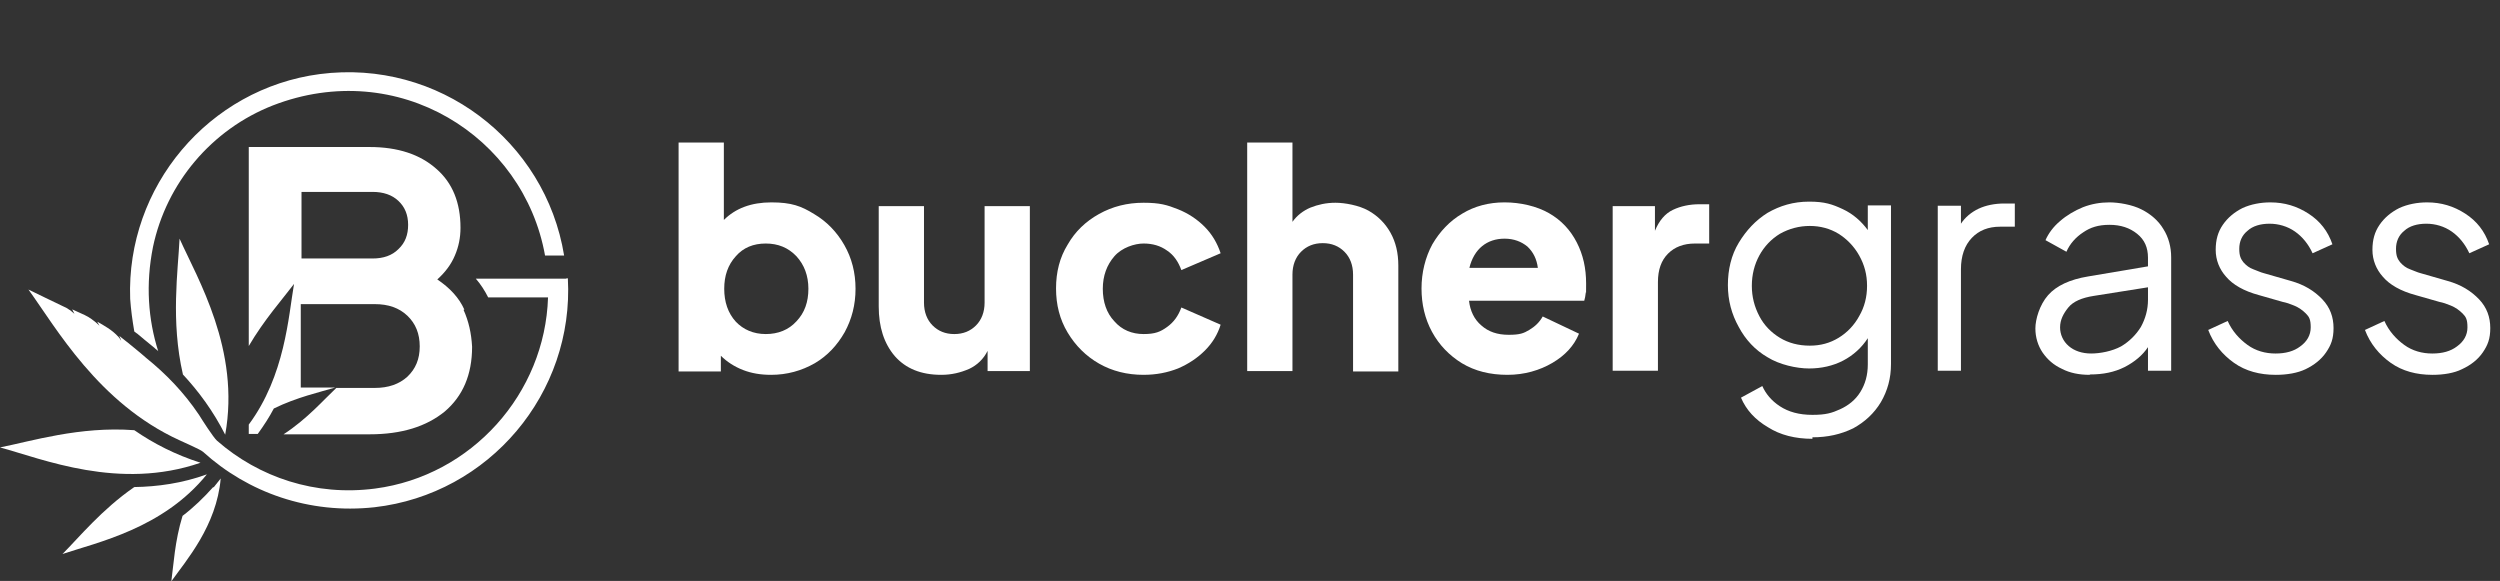
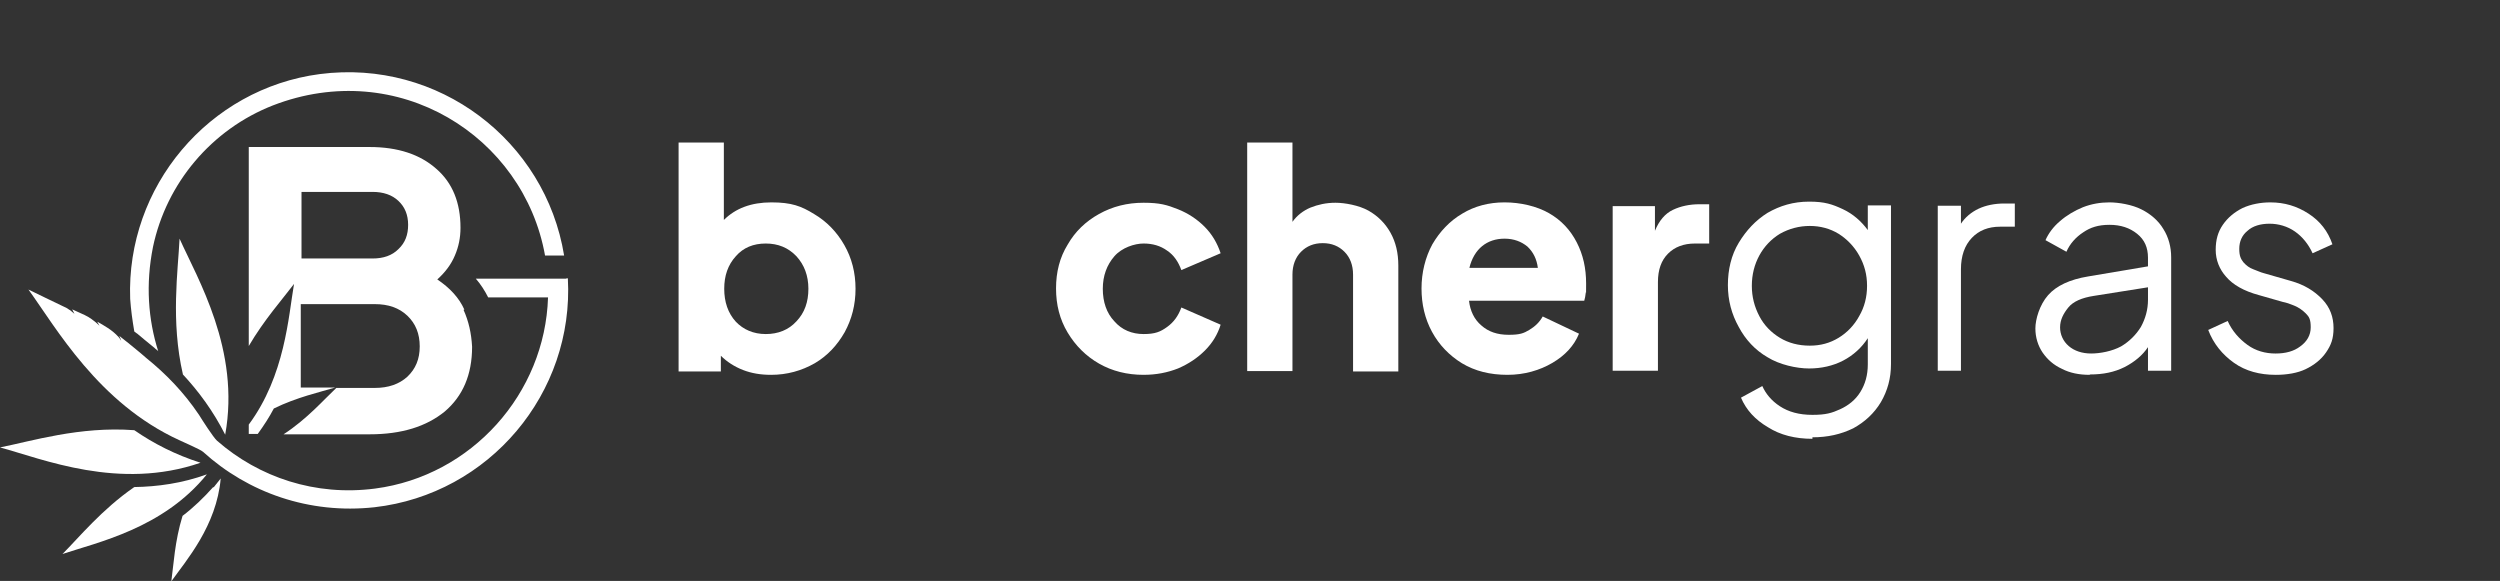
<svg xmlns="http://www.w3.org/2000/svg" id="Ebene_5" data-name="Ebene 5" version="1.1" viewBox="0 0 668.3 155.3">
  <rect x="0" y="0" width="668.3" height="155.3" fill="#333333" stroke="none" />
  <defs>
    <style>
      .cls-1 {
        fill: #fff;
        stroke-width: 0px;
      }
    </style>
  </defs>
  <g>
    <g>
      <path class="cls-1" d="M206.1,100.2c-2.7,0-5.2-.4-7.5-1.3s-4.3-2.2-5.9-3.8v4.2h-11.3v-61.2h12.1v20.7c3.1-3.1,7.3-4.7,12.7-4.7s8,1,11.4,3.1c3.4,2,6.1,4.8,8.1,8.3s3,7.4,3,11.7-1,8.1-2.9,11.6c-2,3.5-4.6,6.3-8,8.3-3.5,2-7.4,3.1-11.7,3.1h0ZM204.7,89.3c3.3,0,6.1-1.1,8.2-3.4,2.2-2.3,3.2-5.2,3.2-8.7s-1.1-6.4-3.2-8.7c-2.2-2.3-4.9-3.4-8.2-3.4s-6,1.1-8,3.4c-2.1,2.3-3.1,5.2-3.1,8.7s1,6.5,3.1,8.8c2,2.1,4.7,3.3,8,3.3Z" />
-       <path class="cls-1" d="M251.6,100.2c-5.4,0-9.5-1.7-12.4-5-2.9-3.4-4.3-7.8-4.3-13.3v-26.8h12.1v25.8c0,2.5.8,4.6,2.3,6.1s3.4,2.3,5.8,2.3,4.3-.8,5.8-2.3,2.3-3.6,2.3-6.1v-25.8h12.1v44.1h-11.3v-5.4c-1.1,2.2-2.8,3.8-4.9,4.8-2.3,1-4.7,1.6-7.5,1.6h0Z" />
      <path class="cls-1" d="M305.7,100.2c-4.4,0-8.4-1-11.9-3s-6.3-4.8-8.4-8.3-3.1-7.4-3.1-11.8,1-8.3,3.1-11.7c2-3.5,4.8-6.2,8.4-8.2s7.5-3,11.9-3,6.3.6,9.1,1.7c2.8,1.1,5.2,2.7,7.2,4.7s3.4,4.4,4.3,7.1l-10.5,4.5c-.8-2.2-2-4-3.8-5.2-1.8-1.3-3.9-1.9-6.3-1.9s-5.8,1.1-7.8,3.4-3.1,5.2-3.1,8.7,1,6.5,3.1,8.7c2,2.3,4.7,3.4,7.8,3.4s4.5-.6,6.3-1.9,3-3,3.8-5.2l10.5,4.6c-.8,2.6-2.2,4.9-4.2,6.9s-4.4,3.6-7.2,4.8c-2.8,1.1-5.8,1.7-9.2,1.7h0Z" />
      <path class="cls-1" d="M333.4,99.2v-61.1h12.1v21.2c1.2-1.7,2.9-3,4.8-3.8,2-.8,4.2-1.3,6.7-1.3s6.3.7,8.8,2.1,4.5,3.4,5.9,5.9c1.4,2.5,2.1,5.4,2.1,8.8v28.3h-12.1v-25.9c0-2.5-.8-4.6-2.3-6.1s-3.4-2.3-5.8-2.3-4.3.8-5.8,2.3-2.3,3.6-2.3,6.1v25.8h-12.1Z" />
      <path class="cls-1" d="M403,100.2c-4.7,0-8.7-1-12.2-3.1-3.4-2.1-6.1-4.9-8-8.4s-2.8-7.4-2.8-11.6,1-8.3,2.9-11.8c2-3.4,4.6-6.2,8-8.2,3.3-2,7.1-3,11.3-3s8.6,1,11.9,2.9,5.7,4.5,7.4,7.8c1.7,3.3,2.5,6.9,2.5,11s0,1.7-.1,2.5-.2,1.5-.4,2.1h-30.8c.3,2.7,1.4,5,3.3,6.6,1.9,1.7,4.3,2.5,7.3,2.5s4-.4,5.5-1.3,2.7-2,3.6-3.6l9.7,4.6c-1.3,3.2-3.7,5.8-7.1,7.8s-7.5,3.2-12,3.2h0ZM402.2,63.8c-2.4,0-4.4.7-6,2s-2.8,3.3-3.4,5.8h18.3c-.3-2.3-1.2-4.2-2.8-5.7-1.6-1.3-3.6-2.1-6.1-2.1h0Z" />
      <path class="cls-1" d="M431.1,99.2v-44.1h11.3v6.6c1.1-2.7,2.7-4.6,4.8-5.6s4.5-1.5,7.1-1.5h2.6v10.5h-3.8c-3,0-5.4.9-7.2,2.7-1.8,1.8-2.7,4.3-2.7,7.6v23.7h-12.1,0Z" />
    </g>
    <g>
      <path class="cls-1" d="M484.5,117.3c-4.6,0-8.6-1-11.9-3.1-3.4-2-5.8-4.6-7.2-7.9l5.7-3.1c.9,2,2.4,3.9,4.7,5.4s5.1,2.3,8.7,2.3,5.2-.5,7.4-1.5c2.2-1,4.1-2.5,5.4-4.6s2-4.5,2-7.4v-7c-1.6,2.5-3.9,4.6-6.6,6s-5.8,2.1-9.1,2.1-7.9-1-11.1-3c-3.3-1.9-5.9-4.7-7.7-8.1-1.9-3.4-2.9-7.1-2.9-11.2s.9-8,2.9-11.3,4.5-6,7.7-8c3.3-1.9,6.9-3,11.1-3s6.2.7,9,2,5,3.3,6.7,5.6v-6.6h6.2v42.4c0,3.8-.9,7.1-2.7,10.2-1.8,3-4.3,5.3-7.4,7-3.3,1.6-6.8,2.4-10.9,2.4v.4h0ZM483.8,92.4c2.9,0,5.4-.7,7.7-2.1,2.3-1.4,4.2-3.4,5.5-5.8,1.4-2.4,2.1-5.1,2.1-8.1s-.7-5.6-2.1-8.1-3.3-4.4-5.5-5.8c-2.3-1.4-4.9-2.1-7.7-2.1s-5.5.7-8,2.1c-2.3,1.4-4.2,3.4-5.5,5.8s-2,5.1-2,8.1.7,5.6,2,8.1,3.2,4.4,5.5,5.8,5,2.1,8,2.1Z" />
      <path class="cls-1" d="M518,99.2v-44.2h6.2v4.8c1.1-1.7,2.8-3.1,4.7-4s4.3-1.4,6.9-1.4h2.8v6.2h-3.9c-3.2,0-5.7,1-7.6,3-1.9,2-2.9,4.8-2.9,8.4v27.1h-6.2Z" />
      <path class="cls-1" d="M558.6,100.2c-2.8,0-5.3-.5-7.4-1.6-2.2-1-3.9-2.5-5.2-4.4-1.2-1.8-1.9-4-1.9-6.4s1.1-6.3,3.4-8.9c2.2-2.5,5.8-4.2,10.7-5l16-2.7v-2.3c0-2.7-.9-4.8-2.9-6.4s-4.4-2.4-7.4-2.4-5.1.7-7,2c-2,1.3-3.6,3.1-4.5,5.2l-5.6-3.1c.8-1.8,2.1-3.6,3.9-5.1,1.7-1.5,3.9-2.8,6.1-3.7,2.3-.9,4.7-1.3,7.1-1.3s6.1.6,8.6,1.9c2.4,1.2,4.5,3,5.8,5.2,1.4,2.2,2.1,4.8,2.1,7.6v30.3h-6.2v-6.3c-1.4,2.1-3.5,3.9-6.2,5.3-2.8,1.4-5.8,2-9.3,2h0ZM550.7,87.5c0,1.9.8,3.7,2.3,5s3.6,2,6,2,5.6-.6,8-1.9c2.2-1.3,4-3.1,5.3-5.2,1.2-2.2,1.9-4.6,1.9-7.3v-3.3l-14.5,2.3c-3.2.5-5.5,1.5-6.8,3.1s-2.2,3.3-2.2,5.3Z" />
      <path class="cls-1" d="M608.3,100.2c-4.2,0-8-1-11.1-3.2s-5.5-5.1-6.9-8.8l5.2-2.4c1.2,2.7,3.1,4.8,5.3,6.4s4.8,2.3,7.5,2.3,4.9-.6,6.6-1.9c1.8-1.3,2.8-3,2.8-5.1s-.4-2.8-1.3-3.7c-.9-.9-1.9-1.6-3.1-2.1s-2.1-.8-3.1-1l-6.3-1.8c-4.1-1.1-7-2.8-8.8-4.9-1.8-2-2.8-4.5-2.8-7.2s.6-4.8,1.9-6.7c1.3-1.9,3.1-3.4,5.3-4.5,2.2-1,4.8-1.5,7.4-1.5,3.8,0,7.1,1,10.2,3s5.2,4.7,6.4,8.2l-5.3,2.4c-1.1-2.4-2.7-4.4-4.7-5.8s-4.4-2.1-6.8-2.1-4.5.6-5.9,1.9c-1.5,1.2-2.2,2.9-2.2,4.8s.4,2.7,1.1,3.6c.8.9,1.6,1.5,2.7,1.9s1.9.8,2.7,1l7.3,2.1c3.6,1,6.3,2.7,8.4,4.9s3,4.8,3,7.7-.7,4.6-2,6.5-3.2,3.4-5.5,4.5c-2.1,1-4.9,1.5-8,1.5h0Z" />
-       <path class="cls-1" d="M650.2,100.2c-4.2,0-8-1-11.1-3.2s-5.5-5.1-6.9-8.8l5.2-2.4c1.2,2.7,3.1,4.8,5.3,6.4s4.8,2.3,7.5,2.3,4.9-.6,6.6-1.9c1.8-1.3,2.8-3,2.8-5.1s-.4-2.8-1.3-3.7c-.9-.9-1.9-1.6-3.1-2.1s-2.1-.8-3.1-1l-6.3-1.8c-4.1-1.1-7-2.8-8.8-4.9-1.8-2-2.8-4.5-2.8-7.2s.6-4.8,1.9-6.7c1.3-1.9,3.1-3.4,5.3-4.5,2.2-1,4.8-1.5,7.4-1.5,3.8,0,7.1,1,10.2,3s5.2,4.7,6.4,8.2l-5.3,2.4c-1.1-2.4-2.7-4.4-4.7-5.8s-4.4-2.1-6.8-2.1-4.5.6-5.9,1.9c-1.5,1.2-2.2,2.9-2.2,4.8s.4,2.7,1.1,3.6c.8.9,1.6,1.5,2.7,1.9s1.9.8,2.7,1l7.3,2.1c3.6,1,6.3,2.7,8.4,4.9s3,4.8,3,7.7-.7,4.6-2,6.5-3.2,3.4-5.6,4.5c-2,1-4.8,1.5-7.9,1.5h0Z" />
    </g>
  </g>
  <path class="cls-1" d="M60,125.6h0Z" />
-   <path class="cls-1" d="M60.1,125.5h0Z" />
  <path class="cls-1" d="M48.8,100c4.3,4.6,8.2,9.9,11.4,16.2,4.1-22.6-7.4-41.7-12.2-52.4-.4,8.5-2.4,22,.9,36.3h0Z" />
  <path class="cls-1" d="M35.9,115c-14.6-1.1-27.7,3-35.9,4.6,11.4,3.1,31.9,11.6,53.6,4.1-6.6-2.1-12.5-5.1-17.7-8.7Z" />
  <path class="cls-1" d="M124.1,82.7c-1.4-3.1-3.8-5.7-7.2-8,2.1-1.9,3.7-4,4.7-6.4,1-2.3,1.5-4.8,1.5-7.4,0-6.7-2.1-12-6.5-15.8-4.3-3.8-10.2-5.8-17.8-5.8h-32.3v53.2c4.1-7,9-12.5,12.1-16.6-1.5,8.7-2.4,24.5-12.1,37.6v2.5h2.4c1.6-2.2,3.1-4.5,4.3-6.8,6.1-3,12.4-4.4,16.4-5.6h-9.2v-22.3h19.8c3.6,0,6.5,1,8.7,3.1s3.3,4.8,3.3,8.2-1.1,6-3.3,8.1c-2.2,2-5.1,3-8.7,3h-10.3c-3.3,3.1-7.8,8.3-14.1,12.4h23c8.6,0,15.2-2.1,20.1-6.1,4.8-4.1,7.3-9.8,7.3-17.3-.2-3.6-.9-6.8-2.3-9.9h.2,0ZM106.5,66.6c-1.7,1.7-4,2.5-6.9,2.5h-19v-17.8h19c2.9,0,5.2.8,6.9,2.4s2.6,3.7,2.6,6.4-.8,4.8-2.6,6.5Z" />
  <path class="cls-1" d="M35.9,130.2c-8.7,6-14.8,13.5-19.2,17.9,9.2-3.1,26.9-6.8,38.6-21.3-6.6,2.4-13.2,3.3-19.4,3.4h0Z" />
  <path class="cls-1" d="M57,130.2h0c-2.6,2.9-5.3,5.5-8.2,7.7-2.1,6.8-2.4,13.2-3,17.5,3.9-5.5,12.1-14.8,13.2-27.5-.6.8-1.3,1.6-1.9,2.4h0Z" />
  <path class="cls-1" d="M32.4,74.6" />
  <g>
    <path class="cls-1" d="M35.8,88.6c.2,0,.4.3.6.4l.3.2c.9.8,2.9,2.4,4.6,3.8l.2.2c.3.3.6.4.8.7-2.7-8.5-3.4-17.9-1.4-27.9,3.6-17.1,15.7-31.4,32-37.8,33.5-13,67.1,8.2,72.8,40.1h5.1c-5-30.7-33.6-52.6-65.3-48.5-29.7,3.9-51.8,30.1-50.7,60.1.2,2.9.6,5.8,1.1,8.7h0Z" />
    <path class="cls-1" d="M151.4,74.5h-24.2c1.3,1.5,2.4,3.2,3.3,5h16c-.8,25.7-20.4,47.7-46.2,51.1-16,2.1-31.1-3-42.3-12.8-1-.9-4-5.6-4.8-6.9-4.1-6.1-8.9-11-14.1-15.2h0c-1.8-1.6-4.1-3.4-4.8-4-.8-.6-1.6-1.3-2.4-1.9l.3.7h0l.2.6h0c-.3-.4-.4-.7-.7-1h0c-.9-1-1.9-1.8-3-2.5-.9-.6-1.8-1.1-2.7-1.6l.6,1.1-.2-.2-.2-.2c-1.1-1-2.3-1.9-3.6-2.5-1.1-.5-2.2-1-3.3-1.5l.2.4h0l.4.8c-.3-.2-.4-.4-.7-.6-.3-.2-.4-.4-.7-.5h0c-.5-.4-1.1-.7-1.6-.9h0c-3.5-1.7-6.7-3.2-9.3-4.5,7.4,10.2,18.7,30.4,40.4,40.3,1.2.6,5.5,2.4,6.3,3.1,12,10.9,28.4,16.7,45.8,14.8,30.7-3.5,53.4-30.5,51.7-61.2h-.4Z" />
  </g>
</svg>